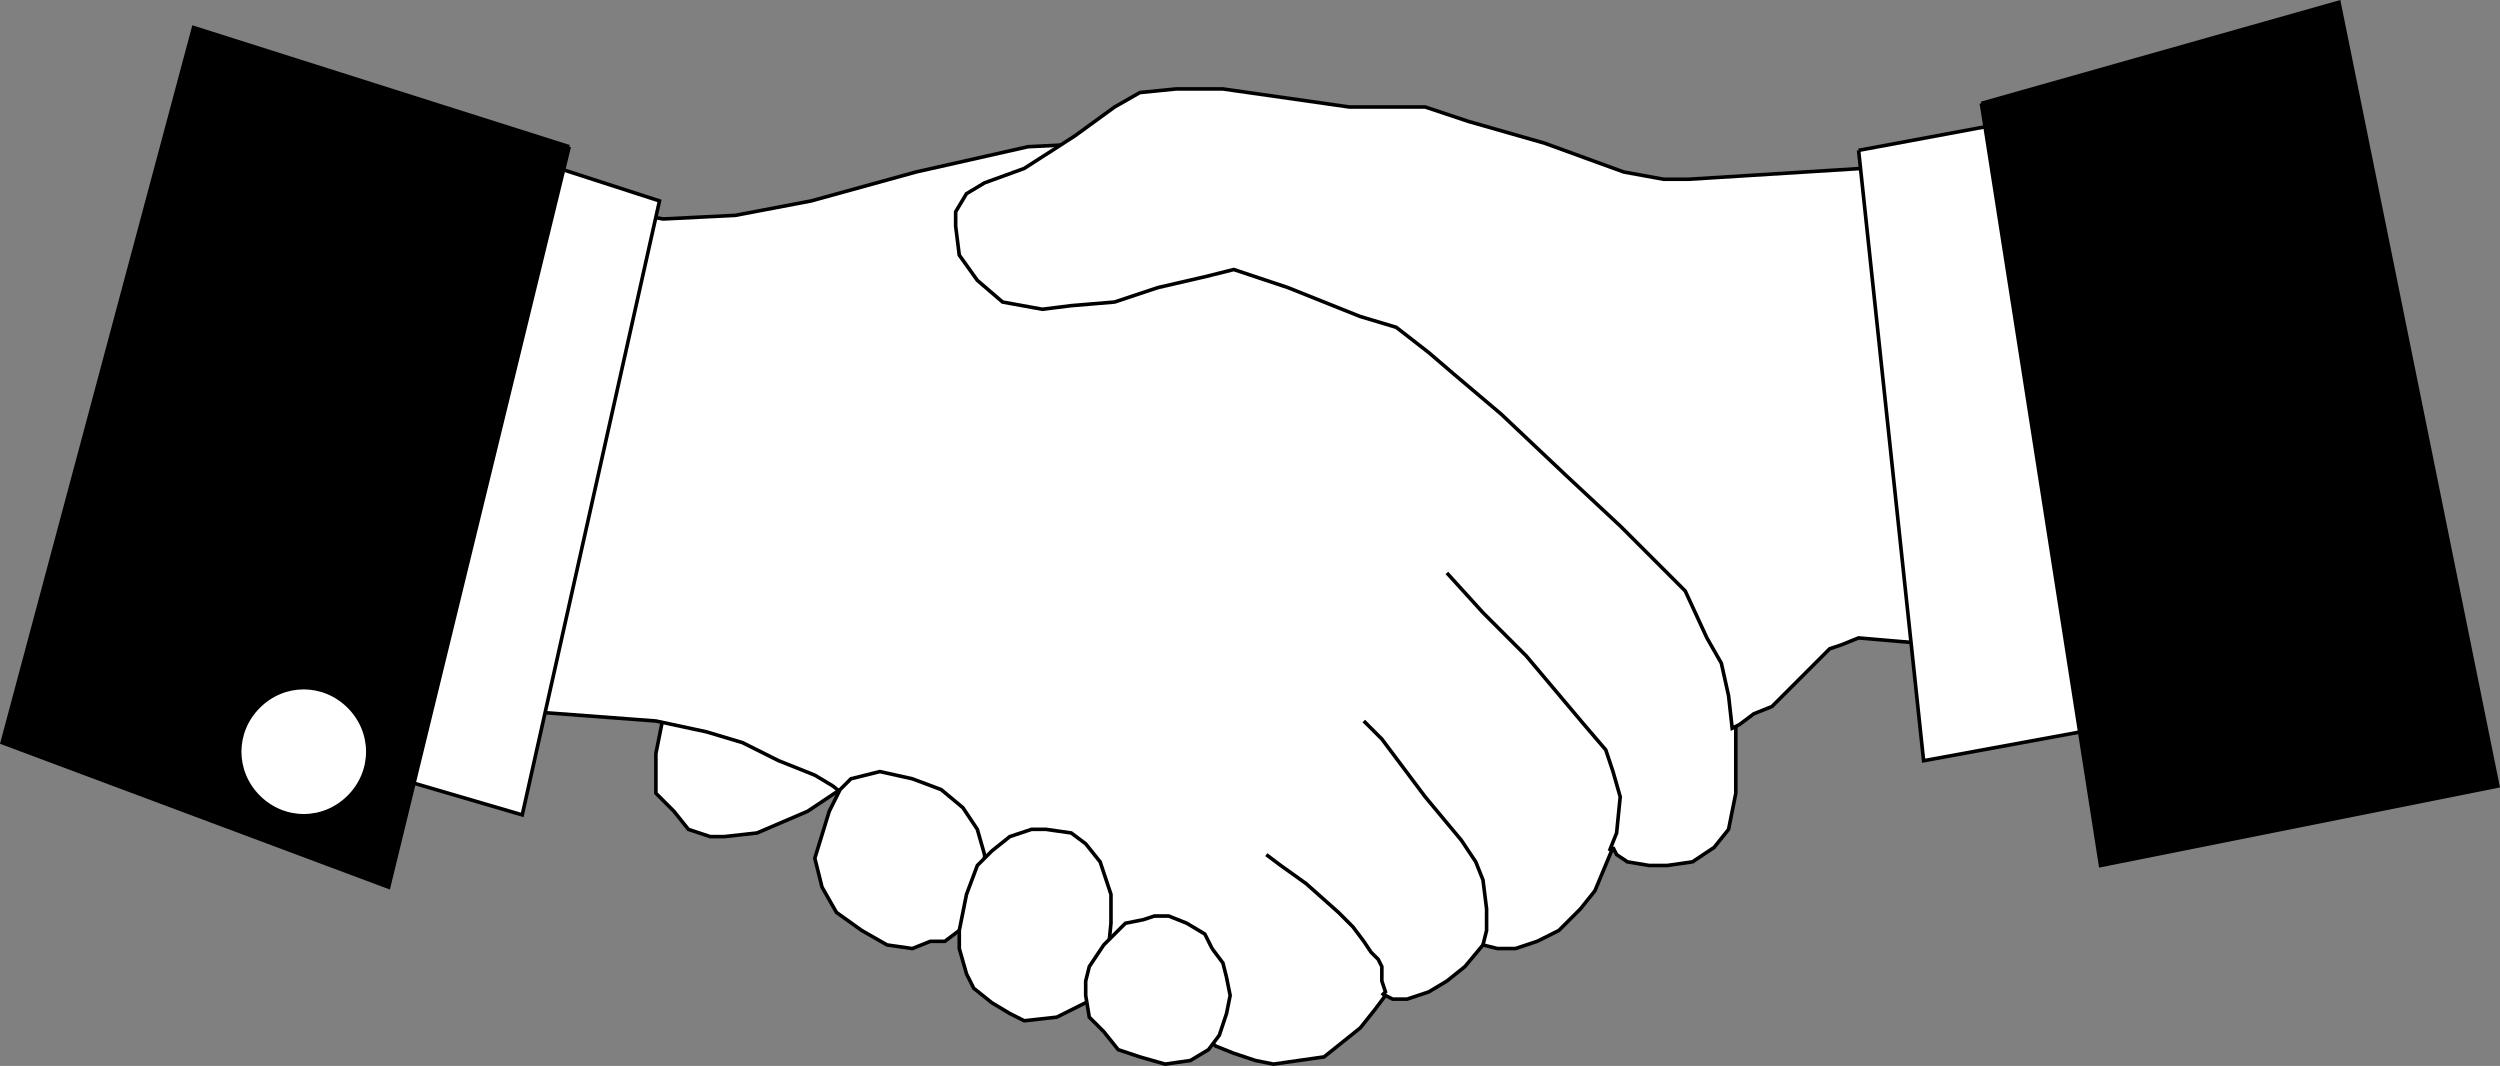
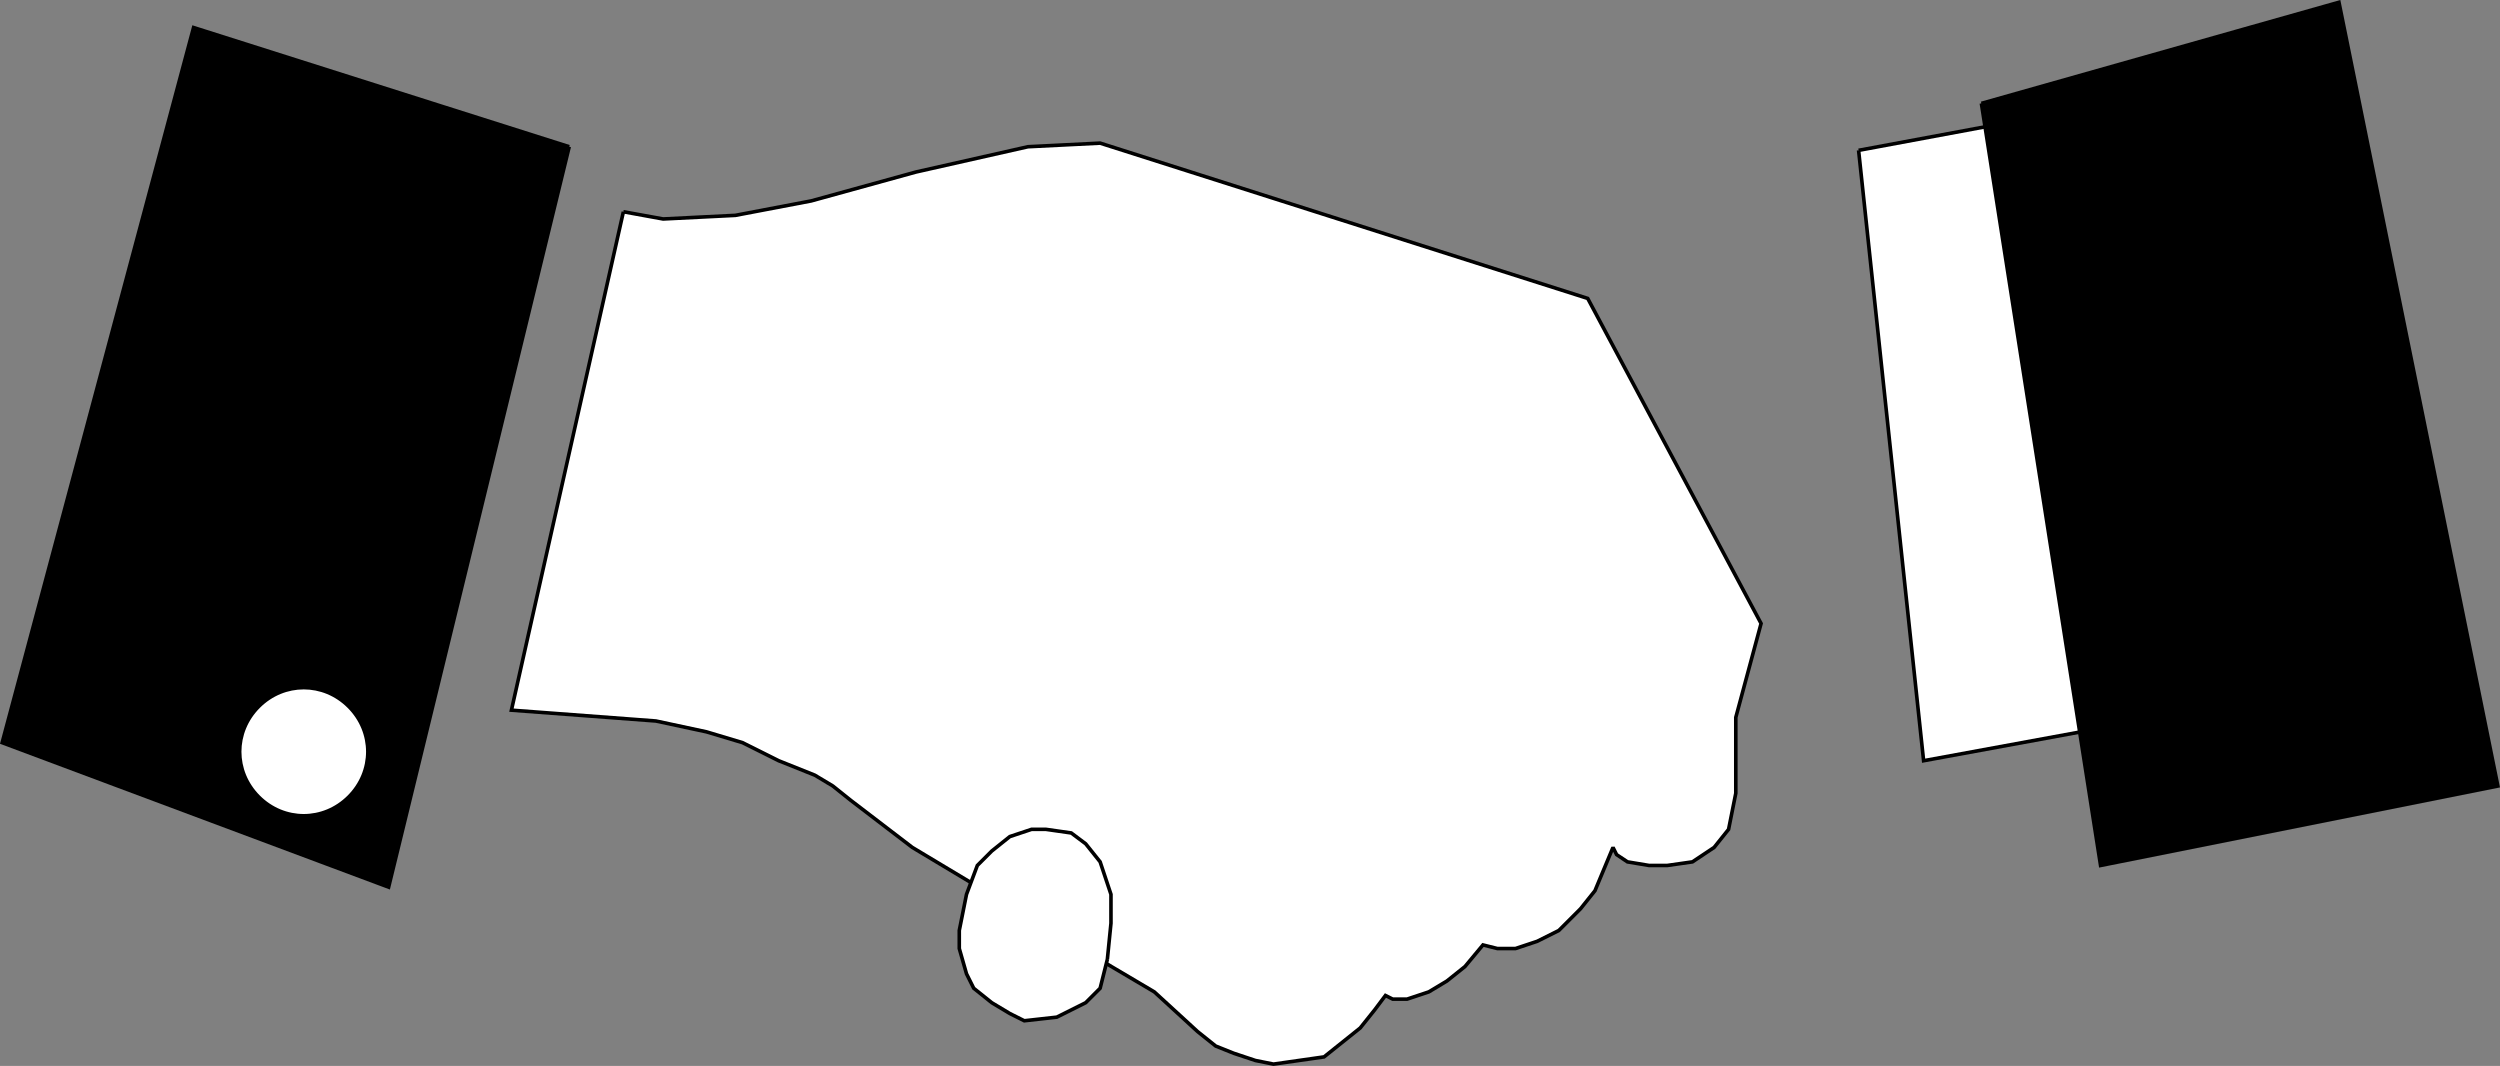
<svg xmlns="http://www.w3.org/2000/svg" width="692.19" height="295.138" version="1.2">
  <rect width="100%" height="100%" fill="#808080" stroke="none" />
  <g fill="none" stroke="#000" fill-rule="evenodd" stroke-miterlimit="2" font-family="'Sans Serif'" font-size="12.5" font-weight="400">
-     <path vector-effect="non-scaling-stroke" d="m193.6 187.628-10 11-2 10v11l5 5 4 5 6 2h4l9-1 14-6 33-22-63-15" fill="#fff" />
    <path vector-effect="non-scaling-stroke" d="m172.6 58.628 11 2 20-1 21-4 29-8 31-7 20-1 135 43 48 90-7 26v21l-2 10-4 5-6 4-7 1h-5l-6-1-3-2-1-2-5 12-4 5-6 6-6 3-6 2h-5l-4-1-5 6-5 4-5 3-6 2h-4l-2-1-3 4-4 5-5 4-5 4-7 1-7 1-5-1-6-2-5-2-5-4-12-11-22-13-45-27-17-13-5-4-5-3-10-4-10-5-10-3-14-3-40-3 31-138" fill="#fff" />
-     <path vector-effect="non-scaling-stroke" d="M272.6 245.628v-9l-2-7-4-6-6-5-8-3-9-2-8 2-3 3-3 6-4 13 2 8 4 7 7 5 7 4 7 1 5-2h4l4-3 5-5 2-7" fill="#fff" />
    <path vector-effect="non-scaling-stroke" d="m306.6 265.628 1-10v-8l-2-6-1-3-4-5-4-3-7-1h-4l-6 2-5 4-4 4-3 8-2 10v5l2 7 2 4 5 4 5 3 4 2 9-1 4-2 4-2 4-4 2-8" fill="#fff" />
-     <path vector-effect="non-scaling-stroke" d="m335.6 262.628-2-4-5-3-5-2h-4l-3 1-5 1-3 3-3 3-2 3-2 3-1 4v4l1 6 4 4 4 5 6 2 7 2 7-1 5-3 3-4 2-6 1-5-1-5-1-4-3-4m196-217-32 2-32 2h-7l-11-2-22-8-21-6-12-4h-21l-35-5h-13l-10 1-7 4-11 8-14 9-11 4-5 3-3 5v4l1 8 5 7 7 6 11 2 8-1 12-1 12-4 13-3 8-2 15 5 20 8 10 3 9 7 7 6 13 11 18 17 15 14 12 12 6 6 6 13 4 7 2 9 1 9 2-1 4-3 5-2 4-4 5-5 4-4 3-3 3-1 5-2 35 3-18-134m-383-1 34 11-38 170-41-12 45-169" fill="#fff" />
    <path vector-effect="non-scaling-stroke" d="m514.6 41.628 43-8 24 168-49 9-18-169" fill="#fff" />
    <path vector-effect="non-scaling-stroke" d="m157.6 40.628-104-33-53 198 107 40 50-205m391-12 99-28 44 217-110 22-33-211" fill="#000" />
    <path vector-effect="non-scaling-stroke" d="M71.6 220.628c-7-7-7-18 0-25s18-7 25 0 7 18 0 25-18 7-25 0" fill="#fff" />
-     <path vector-effect="non-scaling-stroke" d="m410.6 261.628 1-4v-6l-1-8-2-5-4-6-10-12-6-8-6-8-5-5m68 36 2-5 1-10-2-7-2-6-6-7-16-19-12-12-10-11m-18 117 1-1-1-3v-4l-1-2-2-2-2-3-3-4-4-4-9-8-7-5-4-3" />
  </g>
</svg>